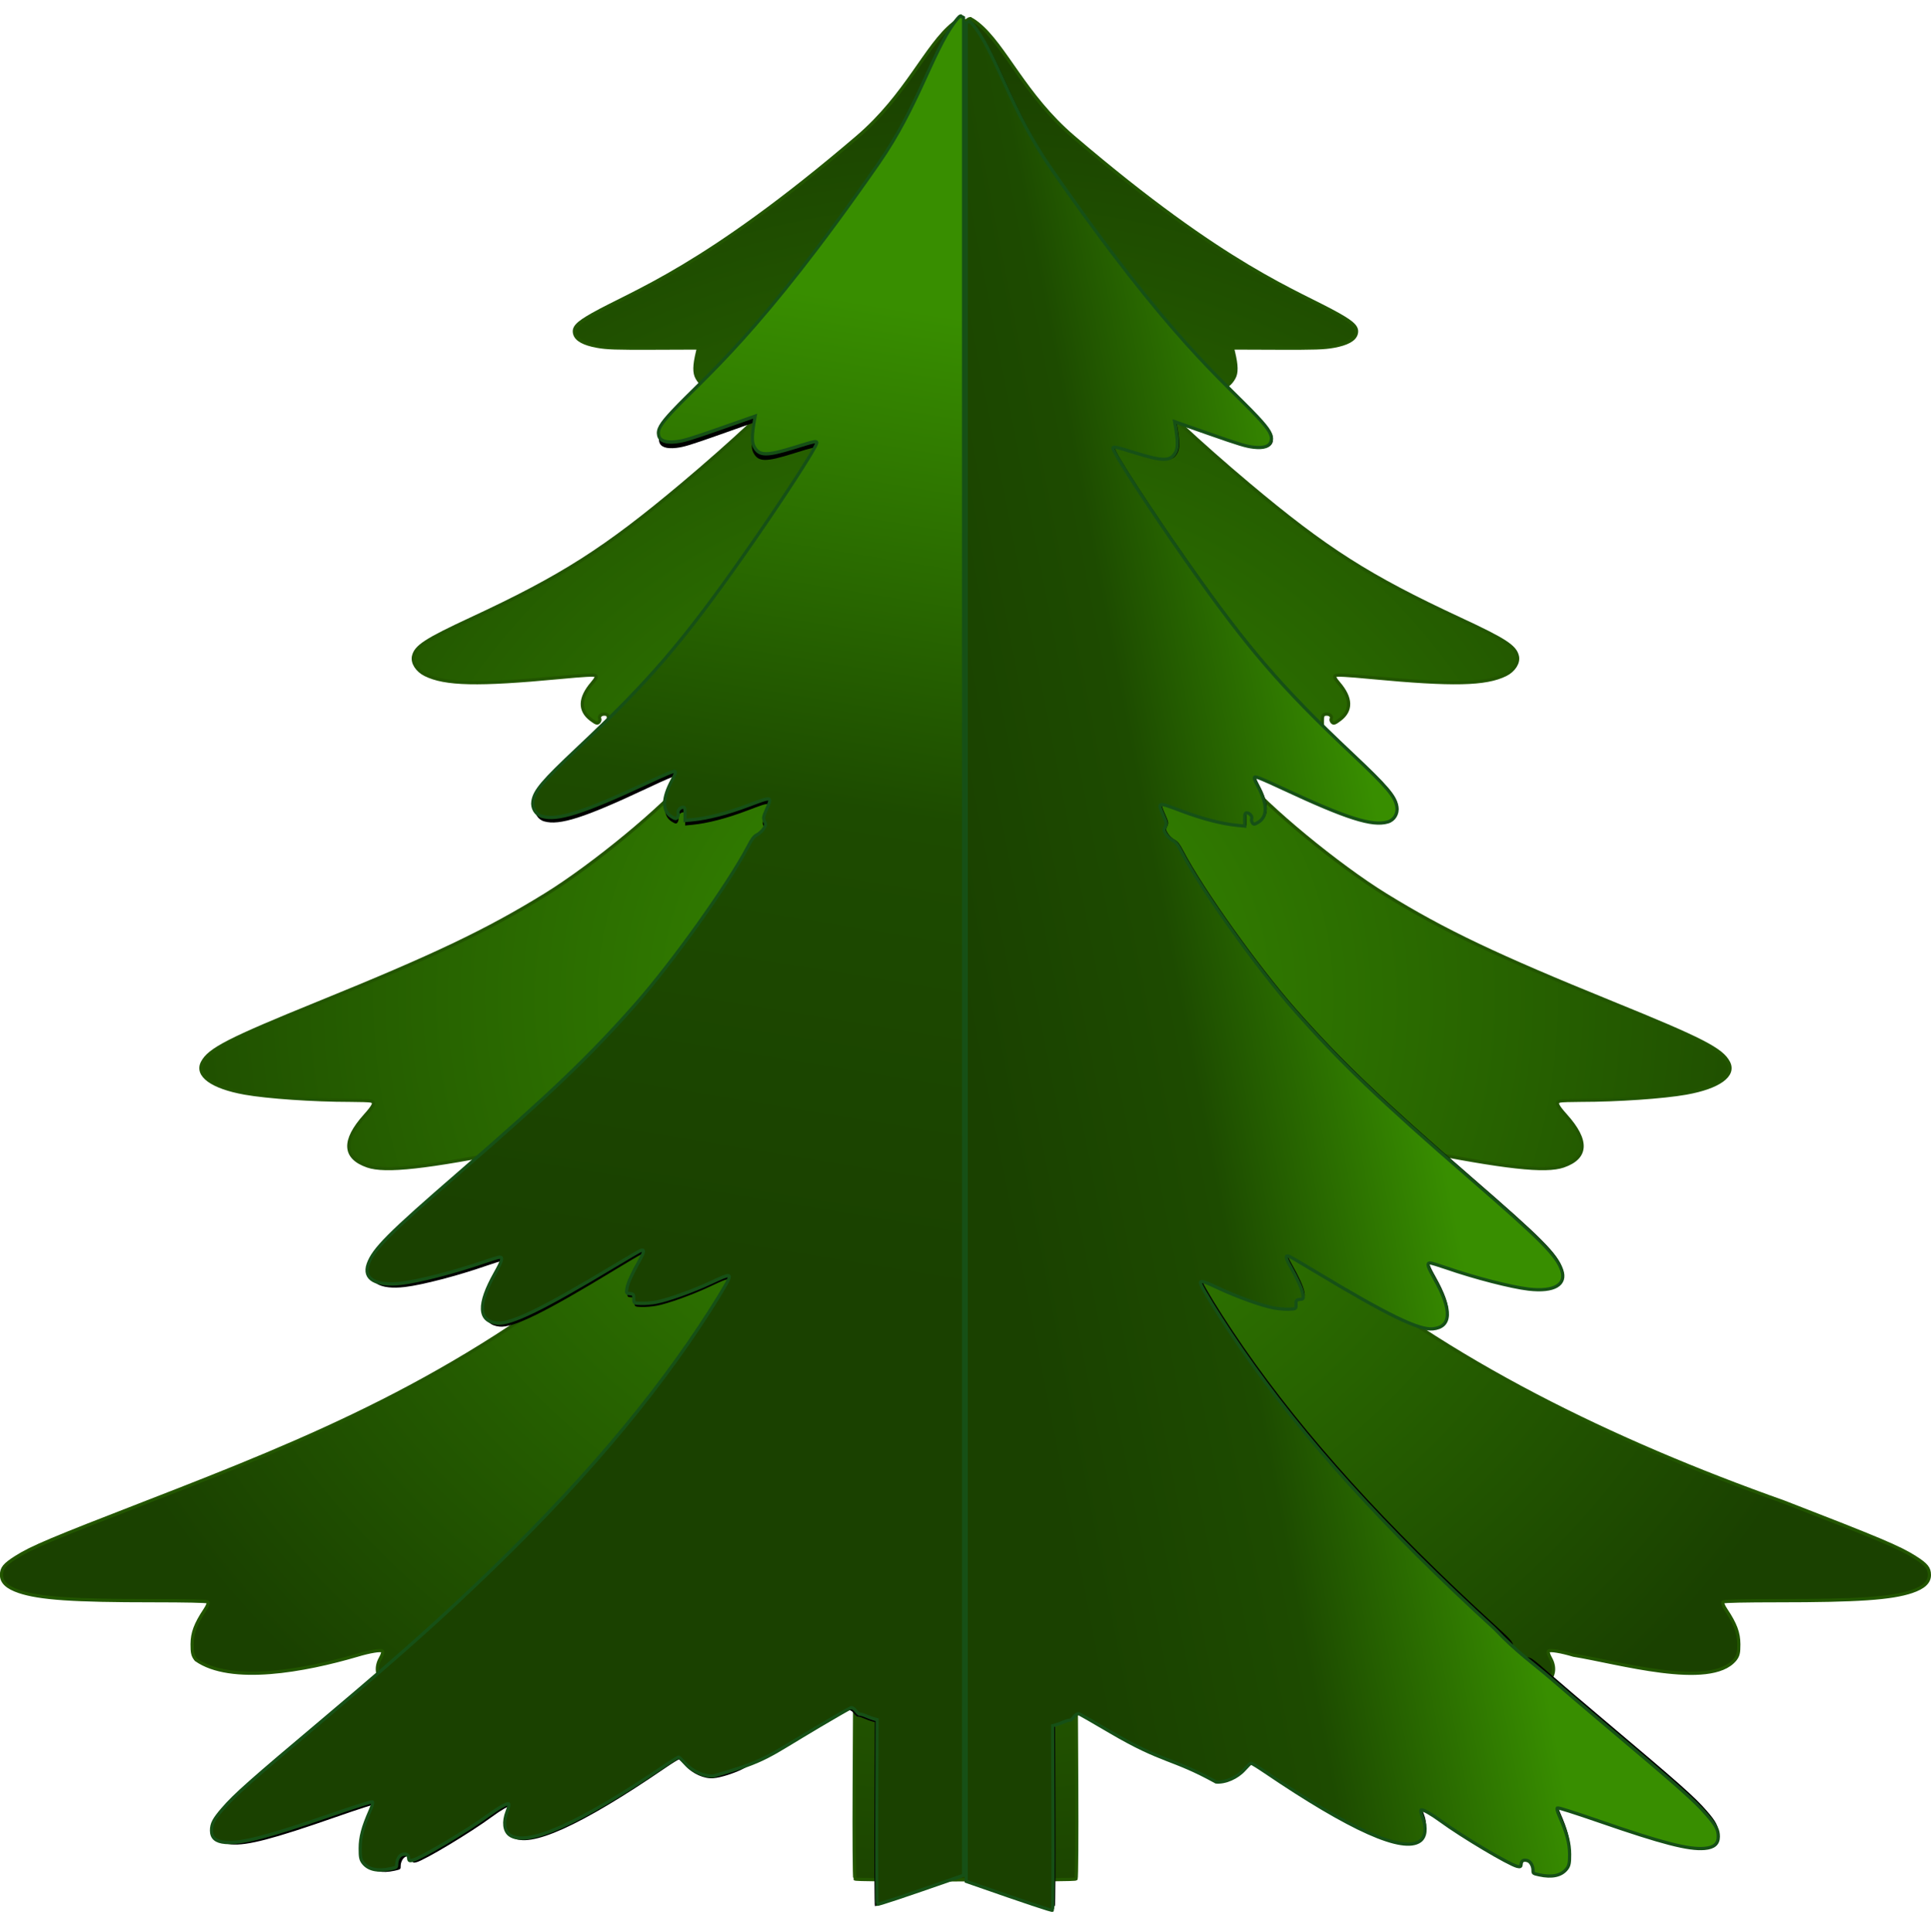
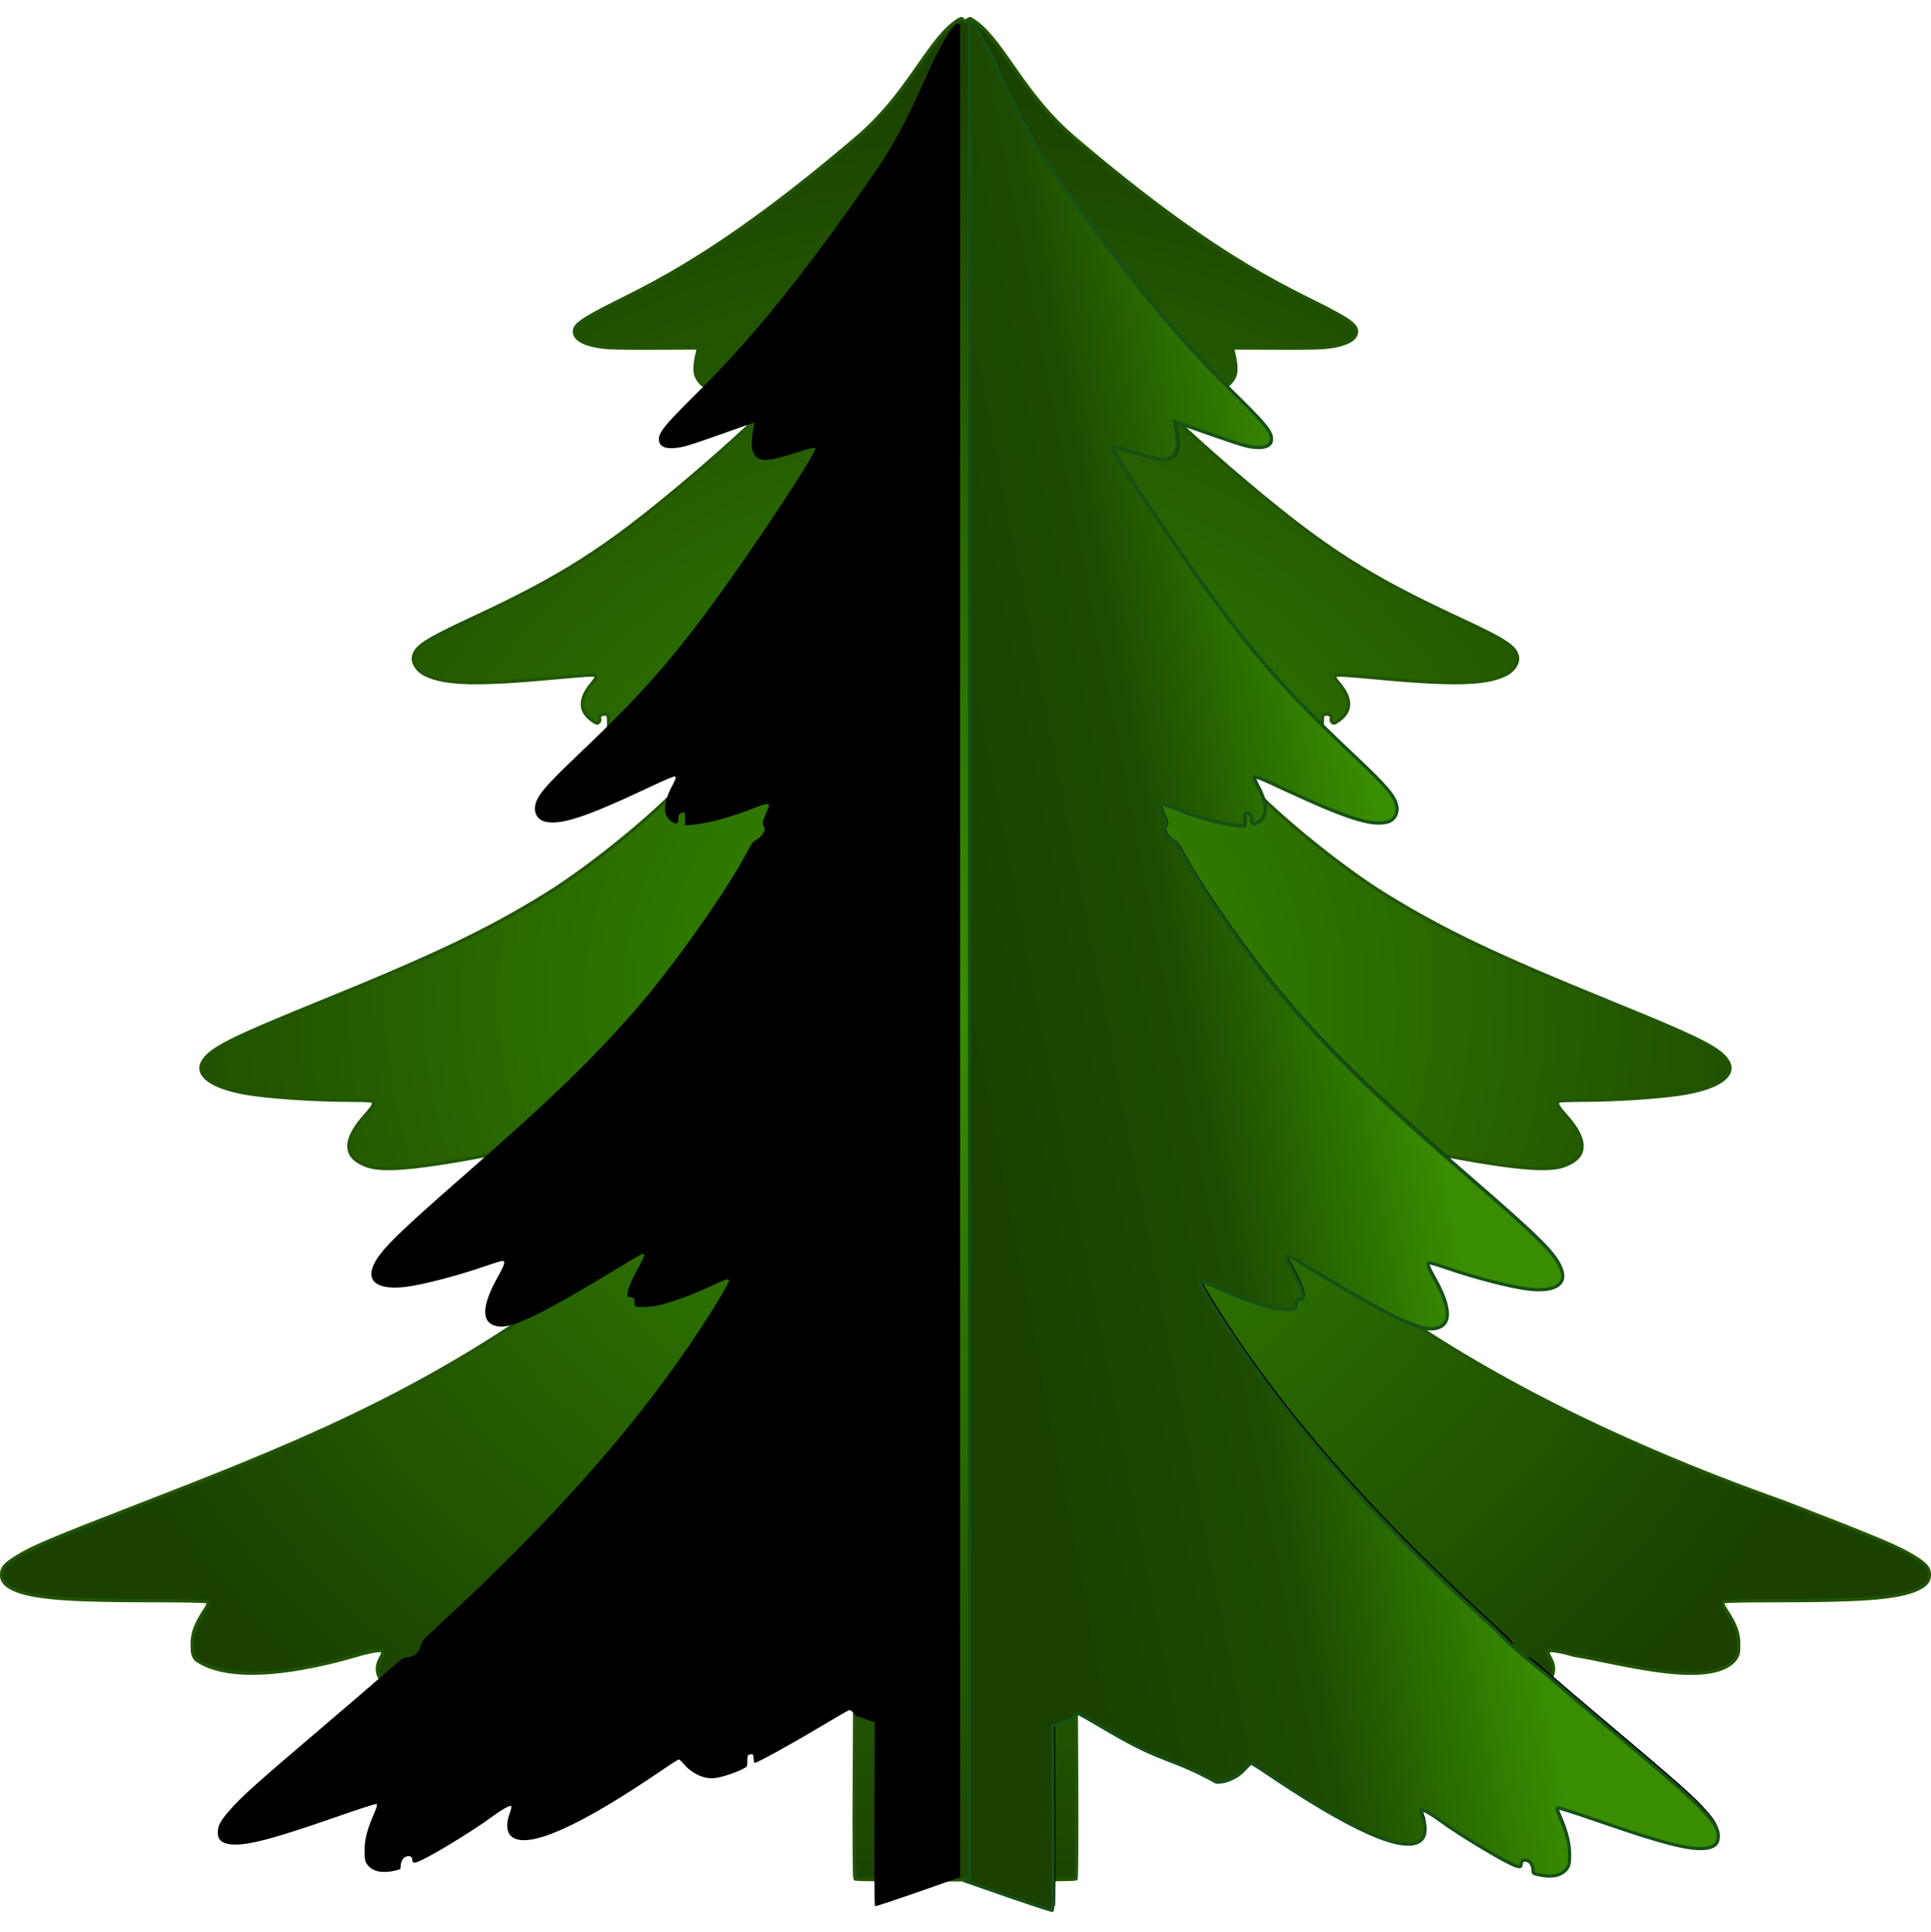
<svg xmlns="http://www.w3.org/2000/svg" xmlns:ns1="http://www.inkscape.org/namespaces/inkscape" xmlns:ns2="http://sodipodi.sourceforge.net/DTD/sodipodi-0.dtd" xmlns:xlink="http://www.w3.org/1999/xlink" width="149.964" height="149.996" viewBox="0 0 149.964 149.996" version="1.1" id="svg6512" ns1:version="0.92.2 (5c3e80d, 2017-08-06)" ns2:docname="Tanne_gefaltet.svg">
  <defs id="defs6506">
    <radialGradient ns1:collect="always" xlink:href="#linearGradient1275" id="radialGradient1405" cx="-16.494" cy="300.894" fx="-16.494" fy="300.894" r="697.041" gradientTransform="matrix(0.107,0,0,0.104,-641.477,959.674)" gradientUnits="userSpaceOnUse" />
    <linearGradient id="linearGradient1275" ns1:collect="always">
      <stop id="stop1271" offset="0" style="stop-color:#388e00;stop-opacity:1" />
      <stop id="stop1273" offset="1" style="stop-color:#1a4100;stop-opacity:1" />
    </linearGradient>
    <filter ns1:collect="always" style="color-interpolation-filters:sRGB" id="filter2148" x="-0.024" width="1.047" y="-0.008" height="1.016">
      <feGaussianBlur ns1:collect="always" stdDeviation="5.332" id="feGaussianBlur2150" />
    </filter>
    <linearGradient ns1:collect="always" xlink:href="#linearGradient1411" id="linearGradient1267" x1="1007.69" y1="345.53" x2="1366.819" y2="-270.218" gradientUnits="userSpaceOnUse" gradientTransform="matrix(0.107,-0.034,0,0.086,-790.469,1017.258)" />
    <linearGradient ns1:collect="always" id="linearGradient1411">
      <stop id="stop1409" offset="0" style="stop-color:#1a4100;stop-opacity:1" />
      <stop style="stop-color:#1d4b00;stop-opacity:1" offset="0.485" id="stop1413" />
      <stop id="stop1407" offset="1" style="stop-color:#388e00;stop-opacity:1" />
    </linearGradient>
    <filter ns1:collect="always" style="color-interpolation-filters:sRGB" id="filter1432" x="-0.033" width="1.066" y="-0.011" height="1.023">
      <feGaussianBlur ns1:collect="always" stdDeviation="7.465" id="feGaussianBlur1434" />
    </filter>
    <linearGradient ns1:collect="always" xlink:href="#linearGradient1411" id="linearGradient1420" gradientUnits="userSpaceOnUse" gradientTransform="matrix(-0.107,-0.037,0,0.092,-496.137,1013.659)" x1="1371.656" y1="351.199" x2="1029.398" y2="290.091" />
  </defs>
  <ns2:namedview id="base" pagecolor="#ffffff" bordercolor="#666666" borderopacity="1.0" ns1:pageopacity="0.0" ns1:pageshadow="2" ns1:zoom="2" ns1:cx="33.111097" ns1:cy="19.791572" ns1:document-units="px" ns1:current-layer="layer1" showgrid="false" units="px" ns1:showpageshadow="false" ns1:pagecheckerboard="true" ns1:window-width="1280" ns1:window-height="657" ns1:window-x="-8" ns1:window-y="-8" ns1:window-maximized="1" fit-margin-top="0" fit-margin-left="0" fit-margin-right="0" fit-margin-bottom="0" ns1:snap-global="false" />
  <g ns1:label="Ebene 1" ns1:groupmode="layer" id="layer1" transform="translate(718.231,-913.457)">
    <path ns2:nodetypes="cccscccccccccssccscsccccccccccccccscssccccscccccccccccscscccccccccccccsccccscscccccccccccccscsccccscccccccccccccscsccccccccscssccccssccscccccccccccccscscscscccccccccsccccc" ns1:connector-curvature="0" style="fill:url(#radialGradient1405);fill-opacity:1;stroke:#225500;stroke-width:0.25;stroke-miterlimit:4;stroke-dasharray:none" d="m -643.581,914.9 v 1.9e-4 c -0.079,-0.002 -0.362,0.172 -0.631,0.388 -2.138,1.72 -3.604,5.539 -7.441,8.817 -11.909,10.176 -17.343,11.955 -20.566,13.777 -1.203,0.68 -1.513,1.019 -1.377,1.504 0.126,0.451 0.705,0.77 1.736,0.957 0.753,0.137 1.439,0.16 4.382,0.149 l 3.489,-0.013 -0.081,0.339 c -0.246,1.026 -0.255,1.593 -0.03,1.987 0.499,0.876 1.223,1.082 4.074,1.157 1.89,0.05 2.137,0.075 2.178,0.22 0.076,0.267 -3.674,3.759 -7.383,6.874 -6.001,5.041 -9.35,7.175 -16.404,10.453 -3.528,1.639 -4.31,2.148 -4.482,2.914 -0.111,0.498 0.277,1.102 0.911,1.417 1.548,0.768 4.089,0.823 10.421,0.226 1.937,-0.183 2.693,-0.223 2.804,-0.148 0.111,0.075 0.038,0.236 -0.272,0.599 -0.978,1.146 -1.007,2.112 -0.084,2.811 0.388,0.293 0.49,0.33 0.605,0.215 0.076,-0.076 0.111,-0.201 0.076,-0.277 -0.093,-0.205 0.134,-0.392 0.429,-0.353 0.218,0.029 0.258,0.118 0.255,0.562 l -0.004,0.528 0.725,0.141 c 1.55,0.302 3.473,0.434 5.588,0.384 2.392,-0.057 2.382,-0.061 1.813,0.788 -0.342,0.511 -0.362,0.598 -0.208,0.884 0.151,0.28 0.139,0.346 -0.099,0.561 -0.149,0.134 -0.442,0.264 -0.653,0.289 -0.302,0.036 -0.488,0.174 -0.88,0.652 -1.979,2.414 -7.481,6.955 -11.205,9.248 -4.543,2.797 -8.552,4.708 -17.588,8.379 -6.989,2.84 -8.51,3.62 -9.032,4.635 -0.515,1.002 0.753,1.918 3.287,2.372 1.744,0.313 5.359,0.561 8.18,0.561 0.774,0 1.505,0.025 1.624,0.056 0.354,0.091 0.256,0.333 -0.459,1.131 -1.742,1.943 -1.676,3.266 0.194,3.915 1.383,0.48 4.554,0.131 11.593,-1.277 1.38,-0.276 2.599,-0.501 2.71,-0.501 0.395,0 0.367,0.194 -0.102,0.716 -0.764,0.851 -1.181,1.458 -1.275,1.851 -0.081,0.338 -0.056,0.377 0.306,0.496 0.337,0.11 0.391,0.18 0.377,0.482 -0.016,0.34 0.009,0.361 0.702,0.566 0.396,0.117 1.081,0.258 1.522,0.313 1.18,0.146 3.622,0.123 5.474,-0.052 2.048,-0.194 2.123,-0.16 1.402,0.632 -0.795,0.873 -2.305,2.3 -3.693,3.488 -12.356,9.953 -23.328,14.412 -36.153,19.384 -7.468,2.893 -8.947,3.516 -10.164,4.287 -0.896,0.567 -1.122,0.844 -1.122,1.373 0,0.563 0.438,0.973 1.376,1.288 1.585,0.532 4.198,0.71 10.414,0.71 2.483,0 4.14,0.036 4.222,0.091 0.088,0.059 0.011,0.276 -0.22,0.625 -0.731,1.101 -0.986,1.784 -0.991,2.658 -0.004,0.684 0.049,0.898 0.299,1.212 2.716,1.911 8.453,0.844 12.536,-0.355 0.936,-0.282 1.787,-0.426 1.935,-0.327 0.075,0.051 0.017,0.274 -0.146,0.562 -0.395,0.695 -0.295,1.422 0.258,1.884 1.696,1.413 6.898,1.005 15.442,-1.212 0.707,-0.183 1.333,-0.314 1.39,-0.29 0.057,0.024 0.345,0.319 0.639,0.656 0.719,0.825 1.917,1.561 2.839,1.744 0.734,0.146 1.996,0.182 2.897,0.082 0.515,-0.057 0.516,-0.058 0.516,-0.513 0,-0.418 0.025,-0.454 0.305,-0.426 0.249,0.024 0.308,0.093 0.322,0.376 0.01,0.191 0.055,0.372 0.1,0.402 0.137,0.092 3.428,-0.414 6.454,-0.991 1.565,-0.298 2.941,-0.542 3.06,-0.542 0.118,0 0.342,0.166 0.496,0.369 0.154,0.203 0.333,0.369 0.396,0.369 0.064,0 0.338,0.135 0.61,0.3 0.272,0.165 0.633,0.366 0.802,0.447 l 0.308,0.146 -0.038,7.12 c -0.021,3.916 0.003,7.163 0.051,7.216 0.061,0.066 2.597,0.088 7.96,0.072 h 0.628 0.628 c 5.364,0.016 7.9,-0.011 7.96,-0.072 0.049,-0.053 0.072,-3.3 0.051,-7.216 l -0.038,-7.12 0.308,-0.146 c 0.169,-0.081 0.53,-0.282 0.802,-0.447 0.272,-0.165 0.547,-0.3 0.61,-0.3 0.064,0 0.242,-0.166 0.396,-0.369 0.154,-0.203 0.378,-0.369 0.496,-0.369 0.118,0 1.495,0.244 3.06,0.542 3.025,0.577 6.317,1.083 6.454,0.991 0.045,-0.03 0.09,-0.212 0.1,-0.402 0.014,-0.283 0.073,-0.352 0.322,-0.376 0.279,-0.027 0.305,0.011 0.305,0.426 0,0.455 0.001,0.456 0.516,0.513 0.9,0.099 2.163,0.064 2.897,-0.082 0.922,-0.184 2.12,-0.92 2.839,-1.744 0.294,-0.337 0.582,-0.633 0.639,-0.656 0.057,-0.024 0.683,0.107 1.39,0.29 8.544,2.217 13.746,2.625 15.442,1.212 0.554,-0.461 0.653,-1.189 0.258,-1.884 -0.163,-0.288 -0.222,-0.511 -0.146,-0.562 0.149,-0.099 0.999,0.044 1.935,0.327 3.385,0.537 10.614,2.663 12.536,0.355 0.25,-0.314 0.303,-0.527 0.299,-1.212 -0.005,-0.874 -0.259,-1.557 -0.991,-2.658 -0.232,-0.349 -0.308,-0.566 -0.22,-0.625 0.082,-0.055 1.739,-0.091 4.222,-0.091 6.216,0 8.829,-0.178 10.414,-0.71 0.938,-0.315 1.376,-0.725 1.376,-1.288 0,-0.529 -0.227,-0.806 -1.122,-1.373 -1.217,-0.77 -2.696,-1.394 -10.164,-4.287 -13.289,-4.715 -26.18,-10.971 -36.153,-19.384 -1.388,-1.189 -2.898,-2.615 -3.693,-3.488 -0.721,-0.792 -0.646,-0.826 1.402,-0.632 1.852,0.175 4.294,0.198 5.474,0.052 0.441,-0.055 1.126,-0.196 1.522,-0.313 0.693,-0.206 0.719,-0.226 0.702,-0.566 -0.015,-0.302 0.04,-0.371 0.377,-0.482 0.362,-0.118 0.387,-0.158 0.306,-0.496 -0.094,-0.393 -0.511,-1 -1.275,-1.851 -0.469,-0.523 -0.497,-0.716 -0.102,-0.716 0.111,0 1.331,0.226 2.71,0.501 7.04,1.407 10.21,1.756 11.593,1.277 1.87,-0.649 1.936,-1.971 0.194,-3.915 -0.715,-0.798 -0.813,-1.04 -0.459,-1.131 0.12,-0.031 0.851,-0.056 1.624,-0.056 2.821,0 6.436,-0.248 8.18,-0.561 2.534,-0.454 3.802,-1.37 3.287,-2.372 -0.521,-1.014 -2.042,-1.795 -9.032,-4.635 -9.036,-3.671 -13.045,-5.581 -17.588,-8.379 -3.724,-2.293 -9.226,-6.834 -11.205,-9.248 -0.392,-0.478 -0.578,-0.616 -0.88,-0.652 -0.211,-0.025 -0.504,-0.156 -0.653,-0.289 -0.238,-0.214 -0.25,-0.281 -0.099,-0.561 0.154,-0.286 0.134,-0.373 -0.208,-0.884 -0.569,-0.85 -0.579,-0.846 1.813,-0.788 2.115,0.051 4.038,-0.082 5.588,-0.384 l 0.725,-0.141 -0.004,-0.528 c -0.003,-0.444 0.038,-0.533 0.255,-0.562 0.295,-0.039 0.522,0.148 0.429,0.353 -0.034,0.076 2.2e-4,0.201 0.076,0.277 0.115,0.115 0.217,0.079 0.605,-0.215 0.923,-0.699 0.895,-1.665 -0.084,-2.811 -0.31,-0.363 -0.383,-0.525 -0.272,-0.599 0.111,-0.075 0.867,-0.035 2.804,0.148 6.331,0.597 8.872,0.541 10.421,-0.226 0.633,-0.314 1.022,-0.919 0.911,-1.417 -0.171,-0.766 -0.954,-1.275 -4.482,-2.914 -7.054,-3.278 -10.403,-5.412 -16.404,-10.453 -3.708,-3.115 -7.459,-6.607 -7.383,-6.874 0.041,-0.145 0.288,-0.169 2.178,-0.22 2.851,-0.076 3.576,-0.282 4.074,-1.157 0.225,-0.394 0.216,-0.961 -0.03,-1.987 l -0.081,-0.339 3.489,0.013 c 2.943,0.011 3.629,-0.012 4.382,-0.149 1.031,-0.188 1.61,-0.507 1.736,-0.957 0.136,-0.485 -0.174,-0.824 -1.377,-1.504 -3.223,-1.822 -8.657,-3.601 -20.566,-13.777 -3.836,-3.278 -5.303,-7.097 -7.441,-8.817 -0.268,-0.216 -0.552,-0.39 -0.631,-0.388 v -1.9e-4 c -0.029,9.6e-4 -0.162,0.09 -0.333,0.212 -0.171,-0.122 -0.304,-0.211 -0.333,-0.212 z" id="path452" />
    <path ns1:connector-curvature="0" style="fill:#000000;fill-opacity:1;stroke-width:10.102;filter:url(#filter2148)" d="m -19.733,-527.225 v 0.002 c -0.571,0.202 -2.633,2.923 -4.582,6.044 -15.536,24.883 -26.186,70.539 -54.059,117.265 -86.523,145.049 -126,180.197 -149.418,209.358 -8.739,10.882 -10.992,15.457 -10.006,20.316 0.916,4.513 5.123,6.279 12.615,5.296 5.472,-0.718 10.455,-2.471 31.838,-11.195 l 25.352,-10.343 -0.592,3.912 c -1.789,11.839 -1.852,18.002 -0.221,21.618 3.623,8.03 8.883,8.143 29.6,0.629 13.732,-4.981 15.527,-5.434 15.826,-3.988 0.553,2.669 -26.696,51.463 -53.639,96.049 -43.596,72.144 -67.929,105.055 -119.176,161.178 -25.632,28.071 -31.314,35.862 -32.559,44.665 -0.809,5.72 2.013,11.133 6.615,12.684 11.249,3.791 29.708,-3.036 75.707,-28.005 14.071,-7.638 19.561,-10.281 20.369,-9.798 0.808,0.483 0.274,2.45 -1.977,7.289 -7.106,15.278 -7.314,25.826 -0.605,30.695 2.818,2.045 3.556,2.142 4.394,0.556 0.553,-1.047 0.805,-2.499 0.555,-3.223 -0.674,-1.954 0.976,-4.643 3.119,-5.079 1.581,-0.322 1.877,0.527 1.855,5.345 l -0.025,5.731 5.264,-0.59 c 11.26,-1.256 25.227,-5.445 40.596,-12.175 17.38,-7.611 17.306,-7.628 13.174,3.241 -2.485,6.536 -2.632,7.54 -1.512,10.188 1.097,2.591 1.01,3.347 -0.721,6.364 -1.08,1.882 -3.214,4.151 -4.744,5.041 -2.193,1.276 -3.547,3.315 -6.395,9.639 -14.38,31.936 -54.351,97.207 -81.408,132.937 -33.003,43.581 -62.132,75.992 -127.777,142.17 -50.778,51.189 -61.831,64.094 -65.617,76.606 -3.741,12.364 5.474,18.574 23.881,16.092 12.67,-1.709 38.931,-9.589 59.428,-17.835 5.62,-2.261 10.931,-4.128 11.801,-4.144 2.575,-0.048 1.862,2.858 -3.332,13.59 -12.653,26.143 -12.177,40.28 1.412,41.84 10.05,1.154 33.082,-11.893 84.227,-47.714 10.024,-7.021 18.885,-13.029 19.691,-13.353 2.869,-1.154 2.668,1.022 -0.738,8.055 -5.548,11.453 -8.582,19.244 -9.264,23.777 -0.585,3.893 -0.408,4.25 2.225,4.474 2.449,0.208 2.842,0.802 2.736,4.118 -0.119,3.733 0.065,3.881 5.102,4.082 2.874,0.115 7.851,-0.363 11.059,-1.06 8.572,-1.864 26.311,-9.247 39.766,-16.554 14.882,-8.082 15.428,-7.936 10.188,2.751 -5.774,11.776 -16.751,31.649 -26.832,48.581 -44.936,75.472 -103.608,150.863 -183.123,235.306 -10.832,11.503 -12.051,13.101 -12.861,16.852 -1.242,5.753 -4.599,9.2 -9.404,9.658 -3.525,0.336 -3.984,0.711 -17.195,14.107 -7.465,7.57 -25.499,25.45 -40.074,39.731 -54.255,53.16 -65.001,64.24 -73.846,76.145 -6.508,8.759 -8.154,12.424 -8.154,18.155 0,6.097 3.185,9.259 10,9.928 11.518,1.131 30.5,-4.573 75.658,-22.74 18.041,-7.258 30.081,-11.714 30.676,-11.358 0.639,0.382 0.082,2.96 -1.602,7.418 -5.312,14.065 -7.161,22.207 -7.197,31.69 -0.028,7.422 0.355,9.584 2.172,12.249 3.83,5.619 10.524,7.304 19.756,4.974 4.425,-1.117 4.537,-1.213 4.537,-3.825 0,-3.62 1.7,-7.236 3.787,-8.057 2.897,-1.139 4.637,-0.126 4.76,2.765 0.096,2.268 0.625,2.616 2.959,1.95 6.014,-1.714 39.941,-25.217 55.275,-38.292 6.799,-5.797 12.979,-9.84 14.059,-9.195 0.549,0.328 0.127,2.92 -1.061,6.513 -2.869,8.683 -2.144,16.273 1.877,19.653 12.319,10.354 50.112,-9.272 112.186,-58.257 5.138,-4.055 9.682,-7.298 10.098,-7.209 0.416,0.09 2.504,2.449 4.641,5.242 5.225,6.832 13.928,11.305 20.625,10.599 5.333,-0.562 14.503,-3.862 21.045,-7.576 3.74,-2.123 3.75,-2.137 3.75,-7.067 0,-4.526 0.185,-4.986 2.213,-5.509 1.806,-0.466 2.237,0.109 2.34,3.133 0.07,2.038 0.397,3.868 0.727,4.065 0.993,0.594 24.909,-14.503 46.889,-29.597 11.366,-7.806 21.369,-14.473 22.228,-14.819 0.86,-0.346 2.481,0.802 3.603,2.55 1.122,1.748 2.419,3.027 2.881,2.841 0.462,-0.186 2.458,0.474 4.434,1.466 1.976,0.993 4.599,2.114 5.83,2.492 l 2.238,0.687 -0.274,77.235 c -0.15,42.479 0.018,77.588 0.373,78.02 0.44,0.535 18.865,-6.626 57.832,-22.478 l 4.566,-1.859 V -525.901 c -1.241,-0.822 -2.208,-1.398 -2.418,-1.324 z" id="path1436" transform="matrix(0.106,0,0,0.092,-641.833,963.78)" />
    <g style="stroke-width:0.962" id="g2270" transform="matrix(1,0,0,1.079,0.019,-84.414)">
-       <path ns1:connector-curvature="0" style="fill:url(#linearGradient1267);fill-opacity:1;stroke:#165016;stroke-width:0.241" d="m -643.678,925.964 v 1.7e-4 c -0.061,0.017 -0.283,0.25 -0.492,0.517 -1.668,2.128 -2.812,6.032 -5.806,10.028 -9.292,12.404 -13.532,15.41 -16.047,17.903 -0.939,0.931 -1.18,1.322 -1.075,1.737 0.098,0.386 0.55,0.537 1.355,0.453 0.588,-0.061 1.123,-0.211 3.419,-0.957 l 2.723,-0.885 -0.064,0.335 c -0.192,1.012 -0.199,1.539 -0.024,1.849 0.389,0.687 0.954,0.696 3.179,0.054 1.475,-0.426 1.668,-0.465 1.7,-0.341 0.059,0.228 -2.867,4.401 -5.761,8.214 -4.682,6.17 -7.295,8.984 -12.799,13.783 -2.753,2.401 -3.363,3.067 -3.497,3.82 -0.087,0.489 0.216,0.952 0.71,1.085 1.208,0.324 3.191,-0.26 8.131,-2.395 1.511,-0.653 2.101,-0.879 2.188,-0.838 0.087,0.041 0.029,0.209 -0.212,0.623 -0.763,1.307 -0.786,2.209 -0.065,2.625 0.303,0.175 0.382,0.183 0.472,0.048 0.059,-0.09 0.086,-0.214 0.06,-0.276 -0.072,-0.167 0.105,-0.397 0.335,-0.434 0.17,-0.028 0.202,0.045 0.199,0.457 l -0.003,0.49 0.565,-0.051 c 1.209,-0.107 2.709,-0.466 4.36,-1.041 1.866,-0.651 1.859,-0.652 1.415,0.277 -0.267,0.559 -0.283,0.645 -0.162,0.871 0.118,0.222 0.108,0.286 -0.077,0.544 -0.116,0.161 -0.345,0.355 -0.509,0.431 -0.235,0.109 -0.381,0.283 -0.687,0.824 -1.544,2.731 -5.837,8.313 -8.743,11.368 -3.544,3.727 -6.673,6.499 -13.723,12.158 -5.453,4.378 -6.64,5.481 -7.047,6.551 -0.402,1.057 0.588,1.588 2.565,1.376 1.361,-0.146 4.181,-0.82 6.382,-1.525 0.604,-0.193 1.174,-0.353 1.267,-0.354 0.277,0 0.2,0.244 -0.358,1.162 -1.359,2.236 -1.308,3.445 0.152,3.578 1.079,0.099 3.553,-1.017 9.046,-4.08 1.077,-0.6 2.028,-1.114 2.115,-1.142 0.308,-0.099 0.287,0.087 -0.079,0.689 -0.596,0.98 -0.922,1.646 -0.995,2.033 -0.063,0.333 -0.044,0.363 0.239,0.383 0.263,0.018 0.305,0.069 0.294,0.352 -0.013,0.319 0.007,0.332 0.548,0.349 0.309,0.01 0.843,-0.031 1.188,-0.091 0.921,-0.159 2.826,-0.791 4.271,-1.416 1.598,-0.691 1.657,-0.679 1.094,0.235 -0.62,1.007 -1.799,2.707 -2.882,4.154 -4.826,6.454 -11.127,12.901 -19.667,20.122 -1.949,1.635 -3.196,2.633 -4.238,3.473 -0.802,0.647 -2.739,2.176 -4.304,3.398 -5.827,4.546 -6.981,5.494 -7.931,6.512 -0.699,0.749 -0.876,1.062 -0.876,1.553 0,0.521 0.342,0.792 1.074,0.849 1.237,0.097 3.276,-0.391 8.125,-1.945 1.937,-0.621 3.231,-1.002 3.294,-0.971 0.069,0.033 0.009,0.253 -0.172,0.634 -0.571,1.203 -0.769,1.899 -0.773,2.71 -0.003,0.635 0.038,0.82 0.233,1.048 0.411,0.48 1.13,0.625 2.122,0.425 0.475,-0.095 0.487,-0.104 0.487,-0.327 0,-0.31 0.183,-0.619 0.407,-0.689 0.311,-0.098 0.498,-0.011 0.511,0.236 0.01,0.194 0.067,0.224 0.318,0.167 0.646,-0.147 4.29,-2.156 5.936,-3.275 0.73,-0.496 1.394,-0.841 1.51,-0.786 0.059,0.028 0.014,0.25 -0.114,0.557 -0.308,0.743 -0.23,1.392 0.202,1.681 1.323,0.885 5.382,-0.793 12.048,-4.982 0.552,-0.347 1.04,-0.624 1.084,-0.617 0.045,0.01 0.269,0.209 0.498,0.448 0.561,0.584 1.496,0.967 2.215,0.906 4.212,-1.138 4.074,-1.341 8.266,-3.639 1.221,-0.667 2.295,-1.238 2.387,-1.267 0.092,-0.03 0.266,0.068 0.387,0.218 0.121,0.149 0.26,0.259 0.309,0.243 0.05,-0.016 0.264,0.04 0.476,0.125 0.212,0.085 0.494,0.181 0.626,0.213 l 0.24,0.059 -0.029,6.605 c -0.016,3.633 0.002,6.635 0.04,6.672 0.047,0.046 2.026,-0.567 6.211,-1.922 l 0.49,-0.159 V 926.077 c -0.133,-0.07 -0.237,-0.12 -0.26,-0.113 z" id="path450" ns2:nodetypes="ccccccccccccccccccccccccccccccccccccccccccccccccccccccccscccccccsccccccccccccccccccccccccc" />
-     </g>
+       </g>
    <path id="path1422" d="m -14.897,-527.225 v 0.002 c 0.571,0.202 2.633,2.923 4.582,6.044 15.535,24.883 26.186,70.539 54.059,117.265 86.524,145.049 126,180.197 149.418,209.358 8.739,10.882 10.992,15.457 10.006,20.316 -0.916,4.513 -5.123,6.279 -12.615,5.296 -5.472,-0.718 -10.455,-2.471 -31.838,-11.195 l -25.352,-10.343 0.592,3.912 c 1.789,11.839 1.852,18.002 0.221,21.618 -3.623,8.03 -8.883,8.143 -29.6,0.629 -13.732,-4.981 -15.527,-5.434 -15.826,-3.988 -0.553,2.669 26.696,51.463 53.639,96.049 43.596,72.144 67.929,105.055 119.176,161.178 25.632,28.071 31.314,35.862 32.559,44.665 0.809,5.72 -2.013,11.133 -6.615,12.684 -11.249,3.791 -29.708,-3.036 -75.707,-28.005 -14.071,-7.638 -19.561,-10.281 -20.369,-9.798 -0.808,0.483 -0.274,2.45 1.977,7.289 7.106,15.278 7.314,25.826 0.605,30.695 -2.818,2.045 -3.556,2.142 -4.394,0.556 -0.553,-1.047 -0.805,-2.499 -0.555,-3.223 0.674,-1.954 -0.976,-4.643 -3.119,-5.079 -1.581,-0.322 -1.877,0.527 -1.855,5.345 l 0.025,5.731 -5.264,-0.59 c -11.26,-1.256 -25.227,-5.445 -40.596,-12.175 -17.38,-7.611 -17.306,-7.628 -13.174,3.241 2.485,6.536 2.632,7.54 1.512,10.188 -1.097,2.591 -1.01,3.347 0.721,6.364 1.08,1.882 3.214,4.151 4.744,5.041 2.193,1.276 3.547,3.315 6.395,9.639 14.38,31.936 54.351,97.207 81.408,132.937 33.003,43.581 62.132,75.992 127.777,142.17 50.778,51.189 61.831,64.094 65.617,76.606 3.741,12.364 -5.474,18.574 -23.881,16.092 -12.67,-1.709 -38.931,-9.589 -59.428,-17.835 -5.62,-2.261 -10.931,-4.128 -11.801,-4.144 -2.575,-0.048 -1.862,2.858 3.332,13.59 12.653,26.143 12.177,40.28 -1.412,41.84 -10.05,1.154 -33.082,-11.893 -84.227,-47.714 -10.024,-7.021 -18.885,-13.029 -19.691,-13.353 -2.869,-1.154 -2.668,1.022 0.738,8.055 5.548,11.453 8.582,19.244 9.264,23.777 0.585,3.893 0.408,4.25 -2.225,4.474 -2.449,0.208 -2.842,0.802 -2.736,4.118 0.119,3.733 -0.065,3.881 -5.102,4.082 -2.874,0.115 -7.851,-0.363 -11.059,-1.06 -8.572,-1.864 -26.311,-9.247 -39.766,-16.554 -14.882,-8.082 -15.428,-7.936 -10.188,2.751 5.774,11.776 16.751,31.649 26.832,48.581 44.936,75.472 103.608,150.863 183.123,235.306 10.832,11.503 12.051,13.101 12.861,16.852 1.242,5.753 4.599,9.2 9.404,9.658 3.525,0.336 3.984,0.711 17.195,14.107 7.465,7.57 25.499,25.45 40.074,39.731 54.255,53.16 65.001,64.24 73.846,76.145 6.508,8.759 8.154,12.424 8.154,18.155 0,6.097 -3.185,9.259 -10,9.928 -11.518,1.131 -30.5,-4.573 -75.658,-22.74 -18.041,-7.258 -30.081,-11.714 -30.676,-11.358 -0.639,0.382 -0.082,2.96 1.602,7.418 5.312,14.065 7.161,22.207 7.197,31.69 0.028,7.422 -0.355,9.584 -2.172,12.249 -3.83,5.619 -10.524,7.304 -19.756,4.974 -4.425,-1.117 -4.537,-1.213 -4.537,-3.825 0,-3.62 -1.7,-7.236 -3.787,-8.057 -2.897,-1.139 -4.637,-0.126 -4.76,2.765 -0.096,2.268 -0.625,2.616 -2.959,1.95 -6.014,-1.714 -39.941,-25.217 -55.275,-38.292 -6.799,-5.797 -12.979,-9.84 -14.059,-9.195 -0.549,0.328 -0.127,2.92 1.061,6.513 2.869,8.683 2.144,16.273 -1.877,19.653 -12.319,10.354 -50.112,-9.272 -112.186,-58.257 -5.138,-4.055 -9.682,-7.298 -10.098,-7.209 -0.416,0.09 -2.504,2.449 -4.641,5.242 -5.225,6.832 -13.928,11.305 -20.625,10.599 -5.333,-0.562 -14.503,-3.862 -21.045,-7.576 -3.74,-2.123 -3.75,-2.137 -3.75,-7.067 0,-4.526 -0.185,-4.986 -2.213,-5.509 -1.806,-0.466 -2.237,0.109 -2.34,3.133 -0.07,2.038 -0.397,3.868 -0.727,4.065 -0.993,0.594 -24.909,-14.503 -46.889,-29.597 -11.366,-7.806 -21.369,-14.473 -22.229,-14.819 -0.86,-0.346 -2.481,0.802 -3.603,2.55 -1.122,1.748 -2.419,3.027 -2.881,2.841 -0.462,-0.186 -2.458,0.474 -4.434,1.466 -1.976,0.993 -4.599,2.114 -5.83,2.492 l -2.238,0.687 0.274,77.235 c 0.15,42.479 -0.018,77.588 -0.373,78.02 -0.44,0.535 -18.865,-6.626 -57.832,-22.478 l -4.566,-1.859 V -525.901 c 1.241,-0.822 2.208,-1.398 2.418,-1.324 z" style="fill:#000000;fill-opacity:1;stroke-width:10.043;filter:url(#filter1432)" ns1:connector-curvature="0" transform="matrix(0.107,0,0,0.092,-641.129,963.78)" />
-     <path ns1:connector-curvature="0" style="fill:url(#linearGradient1420);fill-opacity:1;stroke:#165016;stroke-width:0.25;stroke-miterlimit:4;stroke-dasharray:none" d="m -642.933,915.112 v 1.9e-4 c 0.061,0.019 0.283,0.27 0.492,0.558 1.669,2.297 2.812,6.511 5.806,10.825 9.293,13.389 13.532,16.634 16.047,19.326 0.939,1.005 1.181,1.427 1.075,1.875 -0.098,0.417 -0.55,0.58 -1.355,0.489 -0.588,-0.066 -1.123,-0.228 -3.419,-1.033 l -2.723,-0.955 0.064,0.361 c 0.192,1.093 0.199,1.662 0.024,1.996 -0.389,0.741 -0.954,0.752 -3.179,0.058 -1.475,-0.46 -1.668,-0.502 -1.7,-0.368 -0.059,0.246 2.867,4.751 5.761,8.866 4.682,6.66 7.296,9.698 12.799,14.878 2.753,2.591 3.363,3.31 3.497,4.123 0.087,0.528 -0.216,1.028 -0.71,1.171 -1.208,0.35 -3.191,-0.28 -8.131,-2.585 -1.511,-0.705 -2.101,-0.949 -2.188,-0.904 -0.087,0.045 -0.029,0.226 0.212,0.673 0.763,1.41 0.786,2.384 0.065,2.833 -0.303,0.189 -0.382,0.198 -0.472,0.051 -0.059,-0.097 -0.086,-0.231 -0.06,-0.298 0.072,-0.18 -0.105,-0.429 -0.335,-0.469 -0.17,-0.03 -0.202,0.049 -0.199,0.493 l 0.003,0.529 -0.565,-0.054 c -1.209,-0.116 -2.709,-0.503 -4.36,-1.124 -1.867,-0.703 -1.859,-0.704 -1.415,0.299 0.267,0.603 0.283,0.696 0.162,0.94 -0.118,0.239 -0.108,0.309 0.077,0.587 0.116,0.174 0.345,0.383 0.51,0.465 0.236,0.118 0.381,0.306 0.687,0.89 1.544,2.948 5.837,8.973 8.743,12.271 3.544,4.023 6.673,7.015 13.723,13.124 5.454,4.725 6.641,5.917 7.047,7.072 0.402,1.141 -0.588,1.714 -2.565,1.485 -1.361,-0.158 -4.181,-0.885 -6.383,-1.646 -0.604,-0.209 -1.174,-0.381 -1.267,-0.383 -0.277,0 -0.2,0.264 0.358,1.254 1.359,2.413 1.308,3.718 -0.152,3.862 -1.079,0.107 -3.553,-1.098 -9.046,-4.404 -1.077,-0.648 -2.028,-1.203 -2.115,-1.233 -0.308,-0.107 -0.287,0.094 0.079,0.744 0.596,1.057 0.922,1.776 0.995,2.195 0.063,0.359 0.044,0.392 -0.239,0.413 -0.263,0.02 -0.305,0.075 -0.294,0.38 0.013,0.345 -0.007,0.358 -0.548,0.377 -0.309,0.011 -0.843,-0.033 -1.188,-0.098 -0.921,-0.172 -2.826,-0.854 -4.271,-1.528 -1.598,-0.746 -1.657,-0.733 -1.094,0.254 0.62,1.087 1.799,2.921 2.882,4.485 4.826,6.967 11.127,13.926 19.667,21.721 1.656,1.765 3.196,2.842 4.238,3.749 0.802,0.699 2.739,2.349 4.304,3.668 5.827,4.907 6.981,5.93 7.931,7.029 0.699,0.809 0.876,1.147 0.876,1.676 0,0.563 -0.342,0.855 -1.074,0.916 -1.237,0.105 -3.276,-0.422 -8.126,-2.099 -1.938,-0.67 -3.231,-1.081 -3.295,-1.048 -0.069,0.036 -0.009,0.273 0.172,0.685 0.571,1.298 0.769,2.05 0.773,2.925 0.003,0.685 -0.038,0.885 -0.233,1.131 -0.411,0.519 -1.13,0.674 -2.122,0.459 -0.475,-0.103 -0.487,-0.112 -0.487,-0.353 0,-0.334 -0.183,-0.668 -0.407,-0.744 -0.311,-0.106 -0.498,-0.012 -0.511,0.255 -0.01,0.209 -0.067,0.241 -0.318,0.18 -0.646,-0.158 -4.29,-2.328 -5.937,-3.535 -0.73,-0.535 -1.394,-0.908 -1.51,-0.849 -0.059,0.03 -0.014,0.27 0.114,0.601 0.308,0.801 0.23,1.502 -0.202,1.814 -1.323,0.956 -5.382,-0.856 -12.049,-5.378 -0.552,-0.374 -1.04,-0.674 -1.084,-0.665 -0.045,0.011 -0.269,0.226 -0.498,0.484 -0.561,0.631 -1.496,1.044 -2.215,0.978 -3.503,-1.938 -4.065,-1.456 -8.266,-3.928 -1.221,-0.721 -2.295,-1.336 -2.387,-1.368 -0.092,-0.032 -0.266,0.073 -0.387,0.235 -0.121,0.161 -0.26,0.279 -0.309,0.262 -0.05,-0.017 -0.264,0.043 -0.476,0.135 -0.212,0.092 -0.494,0.195 -0.626,0.23 l -0.24,0.064 0.029,7.13 c 0.016,3.921 -0.002,7.162 -0.04,7.202 -0.047,0.05 -2.026,-0.612 -6.211,-2.075 l -0.49,-0.172 V 915.234 c 0.133,-0.076 0.237,-0.129 0.26,-0.122 z" id="path1418" ns2:nodetypes="cccccccccccccssccccccccccccccccccccccccccccccccccccccccsscccccccscccccccccsccccccccccccccc" />
+     <path ns1:connector-curvature="0" style="fill:url(#linearGradient1420);fill-opacity:1;stroke:#165016;stroke-width:0.25;stroke-miterlimit:4;stroke-dasharray:none" d="m -642.933,915.112 v 1.9e-4 c 0.061,0.019 0.283,0.27 0.492,0.558 1.669,2.297 2.812,6.511 5.806,10.825 9.293,13.389 13.532,16.634 16.047,19.326 0.939,1.005 1.181,1.427 1.075,1.875 -0.098,0.417 -0.55,0.58 -1.355,0.489 -0.588,-0.066 -1.123,-0.228 -3.419,-1.033 l -2.723,-0.955 0.064,0.361 c 0.192,1.093 0.199,1.662 0.024,1.996 -0.389,0.741 -0.954,0.752 -3.179,0.058 -1.475,-0.46 -1.668,-0.502 -1.7,-0.368 -0.059,0.246 2.867,4.751 5.761,8.866 4.682,6.66 7.296,9.698 12.799,14.878 2.753,2.591 3.363,3.31 3.497,4.123 0.087,0.528 -0.216,1.028 -0.71,1.171 -1.208,0.35 -3.191,-0.28 -8.131,-2.585 -1.511,-0.705 -2.101,-0.949 -2.188,-0.904 -0.087,0.045 -0.029,0.226 0.212,0.673 0.763,1.41 0.786,2.384 0.065,2.833 -0.303,0.189 -0.382,0.198 -0.472,0.051 -0.059,-0.097 -0.086,-0.231 -0.06,-0.298 0.072,-0.18 -0.105,-0.429 -0.335,-0.469 -0.17,-0.03 -0.202,0.049 -0.199,0.493 l 0.003,0.529 -0.565,-0.054 c -1.209,-0.116 -2.709,-0.503 -4.36,-1.124 -1.867,-0.703 -1.859,-0.704 -1.415,0.299 0.267,0.603 0.283,0.696 0.162,0.94 -0.118,0.239 -0.108,0.309 0.077,0.587 0.116,0.174 0.345,0.383 0.51,0.465 0.236,0.118 0.381,0.306 0.687,0.89 1.544,2.948 5.837,8.973 8.743,12.271 3.544,4.023 6.673,7.015 13.723,13.124 5.454,4.725 6.641,5.917 7.047,7.072 0.402,1.141 -0.588,1.714 -2.565,1.485 -1.361,-0.158 -4.181,-0.885 -6.383,-1.646 -0.604,-0.209 -1.174,-0.381 -1.267,-0.383 -0.277,0 -0.2,0.264 0.358,1.254 1.359,2.413 1.308,3.718 -0.152,3.862 -1.079,0.107 -3.553,-1.098 -9.046,-4.404 -1.077,-0.648 -2.028,-1.203 -2.115,-1.233 -0.308,-0.107 -0.287,0.094 0.079,0.744 0.596,1.057 0.922,1.776 0.995,2.195 0.063,0.359 0.044,0.392 -0.239,0.413 -0.263,0.02 -0.305,0.075 -0.294,0.38 0.013,0.345 -0.007,0.358 -0.548,0.377 -0.309,0.011 -0.843,-0.033 -1.188,-0.098 -0.921,-0.172 -2.826,-0.854 -4.271,-1.528 -1.598,-0.746 -1.657,-0.733 -1.094,0.254 0.62,1.087 1.799,2.921 2.882,4.485 4.826,6.967 11.127,13.926 19.667,21.721 1.656,1.765 3.196,2.842 4.238,3.749 0.802,0.699 2.739,2.349 4.304,3.668 5.827,4.907 6.981,5.93 7.931,7.029 0.699,0.809 0.876,1.147 0.876,1.676 0,0.563 -0.342,0.855 -1.074,0.916 -1.237,0.105 -3.276,-0.422 -8.126,-2.099 -1.938,-0.67 -3.231,-1.081 -3.295,-1.048 -0.069,0.036 -0.009,0.273 0.172,0.685 0.571,1.298 0.769,2.05 0.773,2.925 0.003,0.685 -0.038,0.885 -0.233,1.131 -0.411,0.519 -1.13,0.674 -2.122,0.459 -0.475,-0.103 -0.487,-0.112 -0.487,-0.353 0,-0.334 -0.183,-0.668 -0.407,-0.744 -0.311,-0.106 -0.498,-0.012 -0.511,0.255 -0.01,0.209 -0.067,0.241 -0.318,0.18 -0.646,-0.158 -4.29,-2.328 -5.937,-3.535 -0.73,-0.535 -1.394,-0.908 -1.51,-0.849 -0.059,0.03 -0.014,0.27 0.114,0.601 0.308,0.801 0.23,1.502 -0.202,1.814 -1.323,0.956 -5.382,-0.856 -12.049,-5.378 -0.552,-0.374 -1.04,-0.674 -1.084,-0.665 -0.045,0.011 -0.269,0.226 -0.498,0.484 -0.561,0.631 -1.496,1.044 -2.215,0.978 -3.503,-1.938 -4.065,-1.456 -8.266,-3.928 -1.221,-0.721 -2.295,-1.336 -2.387,-1.368 -0.092,-0.032 -0.266,0.073 -0.387,0.235 -0.121,0.161 -0.26,0.279 -0.309,0.262 -0.05,-0.017 -0.264,0.043 -0.476,0.135 -0.212,0.092 -0.494,0.195 -0.626,0.23 l -0.24,0.064 0.029,7.13 c 0.016,3.921 -0.002,7.162 -0.04,7.202 -0.047,0.05 -2.026,-0.612 -6.211,-2.075 l -0.49,-0.172 c 0.133,-0.076 0.237,-0.129 0.26,-0.122 z" id="path1418" ns2:nodetypes="cccccccccccccssccccccccccccccccccccccccccccccccccccccccsscccccccscccccccccsccccccccccccccc" />
  </g>
</svg>